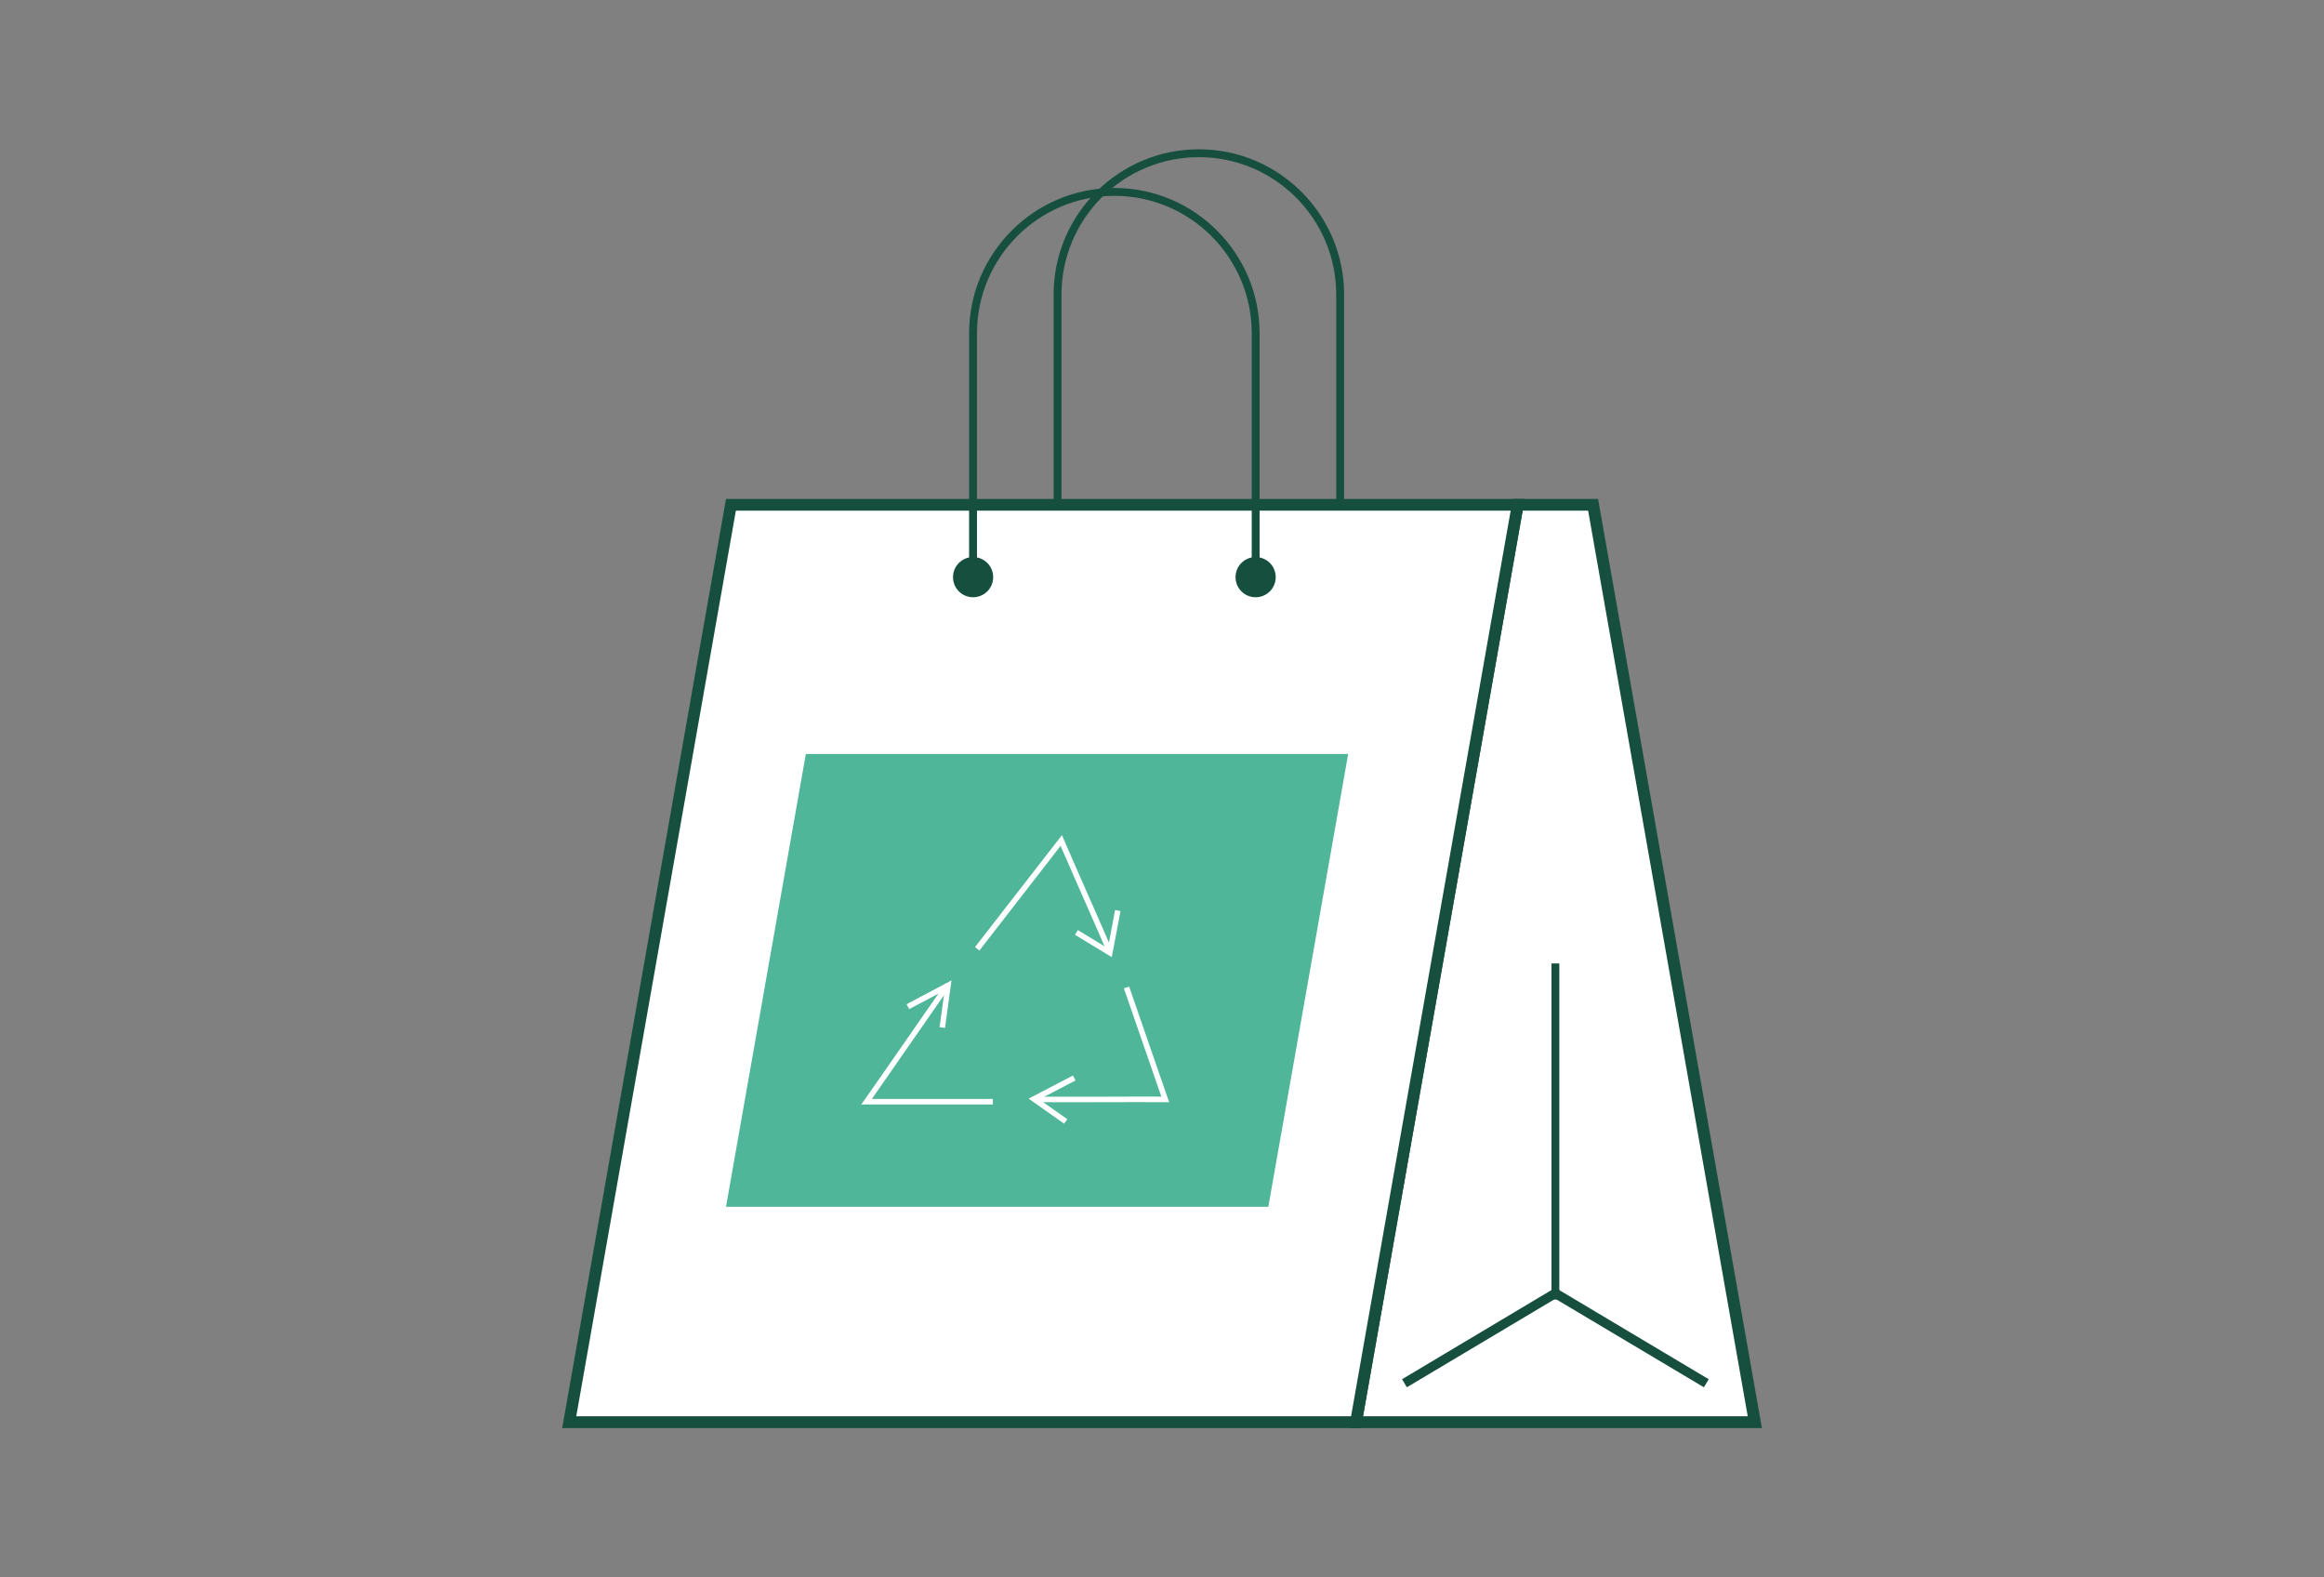
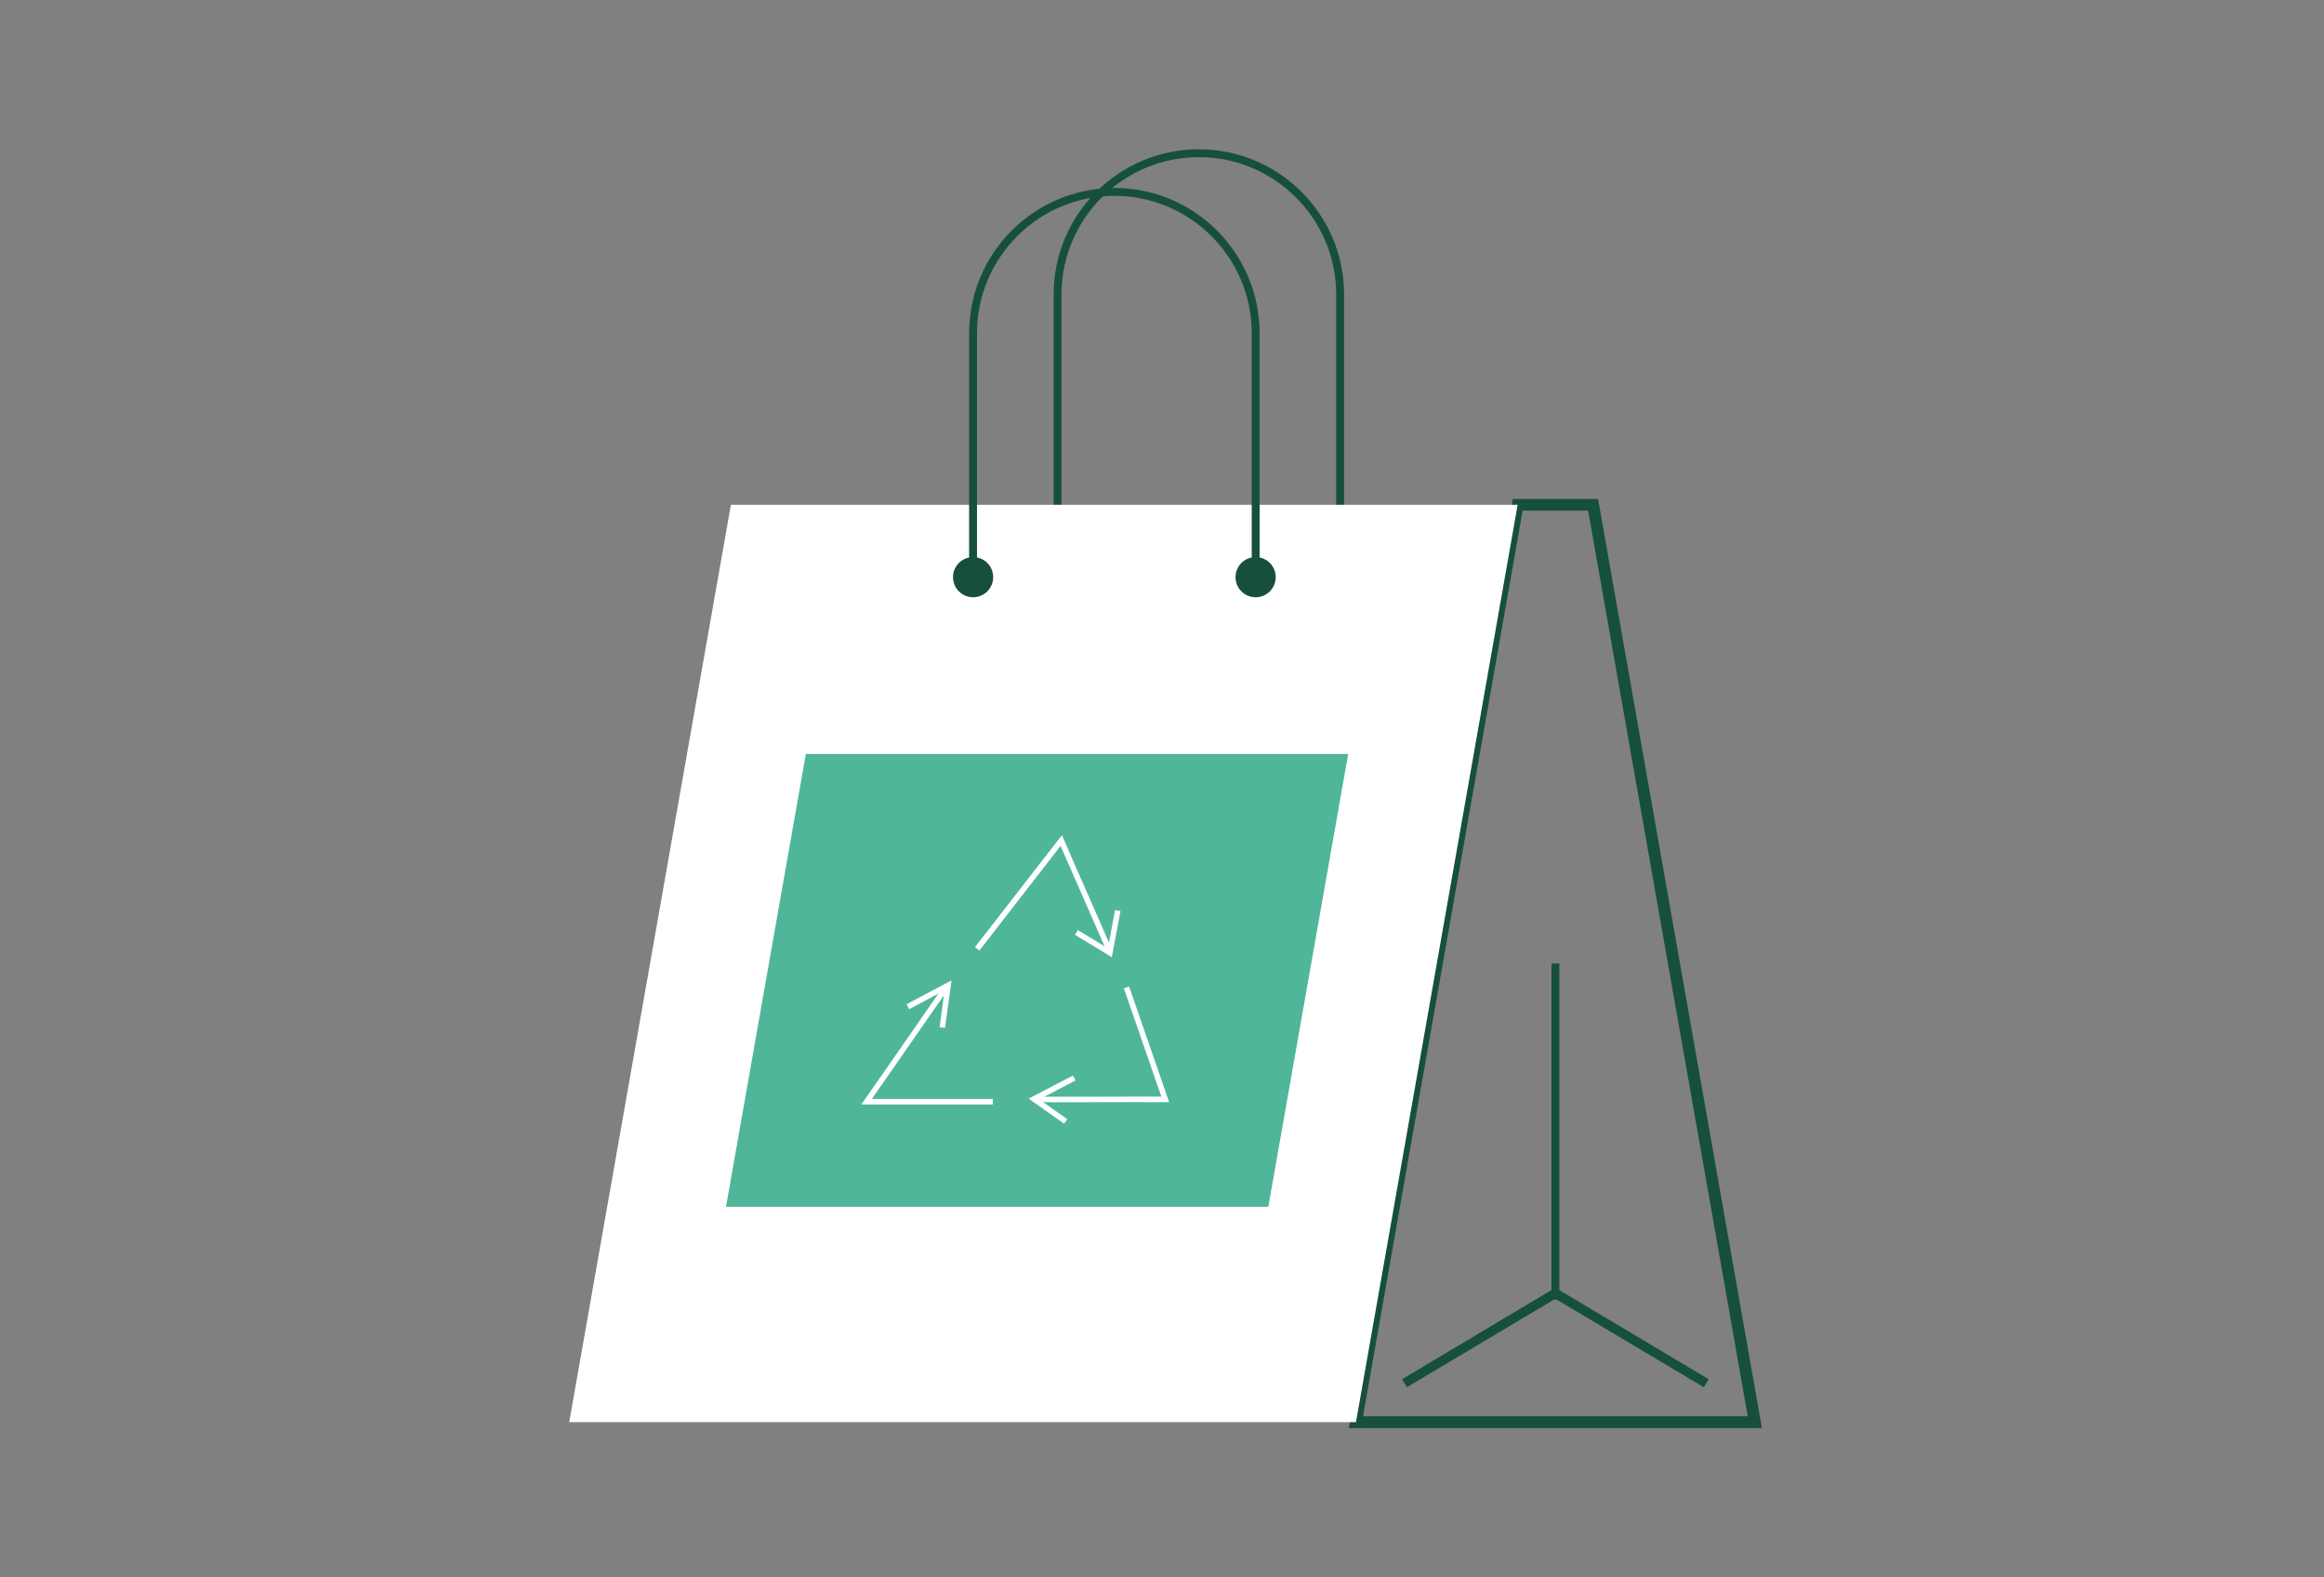
<svg xmlns="http://www.w3.org/2000/svg" id="_圖層_1" data-name="圖層 1" version="1.1" viewBox="0 0 280 190">
  <rect x="0" y="0" width="280" height="190" fill="#808080" stroke="none" />
  <defs>
    <style>
      .cls-1 {
        fill: #003c7e;
      }

      .cls-1, .cls-2, .cls-3, .cls-4, .cls-5, .cls-6, .cls-7, .cls-8, .cls-9, .cls-10, .cls-11, .cls-12, .cls-13, .cls-14, .cls-15, .cls-16, .cls-17, .cls-18, .cls-19, .cls-20, .cls-21, .cls-22, .cls-23, .cls-24, .cls-25, .cls-26, .cls-27, .cls-28, .cls-29, .cls-30, .cls-31, .cls-32, .cls-33, .cls-34, .cls-35, .cls-36, .cls-37, .cls-38, .cls-39, .cls-40, .cls-41 {
        stroke-width: 0px;
      }

      .cls-2 {
        fill: #4fb299;
      }

      .cls-3 {
        fill: #469fa0;
      }

      .cls-4 {
        fill: #4db09b;
      }

      .cls-5 {
        fill: #47a19f;
      }

      .cls-6 {
        fill: #3472ac;
      }

      .cls-7 {
        fill: #306aad;
      }

      .cls-8 {
        fill: #3573ab;
      }

      .cls-9 {
        fill: #459da1;
      }

      .cls-10 {
        fill: #4aa89d;
      }

      .cls-42 {
        clip-path: url(#clippath);
      }

      .cls-11 {
        fill: none;
      }

      .cls-12 {
        fill: #50b699;
      }

      .cls-13 {
        fill: #50b399;
      }

      .cls-14 {
        fill: #4baa9c;
      }

      .cls-15 {
        fill: #50b699;
      }

      .cls-16 {
        fill: #3470ab;
      }

      .cls-17 {
        fill: #47a39e;
      }

      .cls-18 {
        fill: #174f3e;
      }

      .cls-19 {
        fill: #326bad;
      }

      .cls-20 {
        fill: #306cad;
      }

      .cls-21 {
        fill: #4dae9b;
      }

      .cls-22 {
        fill: #469ea0;
      }

      .cls-23 {
        fill: #46a29f;
      }

      .cls-24 {
        fill: #326dab;
      }

      .cls-25 {
        fill: #4fb499;
      }

      .cls-26 {
        fill: #346eac;
      }

      .cls-27 {
        fill: #4db19a;
      }

      .cls-28 {
        fill: #4cab9c;
      }

      .cls-29 {
        fill: #4caf9a;
      }

      .cls-30 {
        fill: #4cac9b;
      }

      .cls-31 {
        fill: #346fac;
      }

      .cls-32 {
        fill: #51b598;
      }

      .cls-33 {
        fill: #48a59e;
      }

      .cls-34 {
        fill: #3371ab;
      }

      .cls-35 {
        fill: #fff;
      }

      .cls-36 {
        fill: #47a0a1;
      }

      .cls-37 {
        fill: #4ba99c;
      }

      .cls-38 {
        fill: #49a69e;
      }

      .cls-39 {
        fill: #49a69d;
      }

      .cls-40 {
        fill: #47a39f;
      }

      .cls-41 {
        fill: #4bad9b;
      }
    </style>
    <clipPath id="clippath">
      <rect class="cls-11" x="-1500" y="-1295.37" width="1920" height="720" />
    </clipPath>
  </defs>
  <g class="cls-42">
    <rect class="cls-1" x="-1925.01" y="-1130.12" width="2768.81" height="1985.55" transform="translate(-677.95 403.25) rotate(90)" />
    <g>
      <path class="cls-12" d="M-1028.87,1074.74c-130.61-129.56-202.94-302.22-203.68-486.19-.74-183.96,70.2-357.21,199.76-487.81C-903.23-29.87-730.57-102.21-546.6-102.95c183.97-.74,357.2,70.2,487.81,199.76,269.62,267.45,271.38,704.39,3.92,974.01-236.12,238.03-604.32,267.31-872.88,86.85-35.63-23.94-69.54-51.6-101.12-82.93ZM-546.56-93.13c-181.34.73-351.54,72.04-479.25,200.78-263.64,265.77-261.9,696.47,3.87,960.11,31.15,30.89,64.54,58.13,99.68,81.74,264.73,177.85,627.69,149.01,860.43-85.61,263.63-265.77,261.9-696.47-3.87-960.11-31.21-30.96-64.87-58.51-100.57-82.5-111.57-74.96-242.91-114.97-380.28-114.42Z" />
      <path class="cls-32" d="M-1028.69,1054.73c-265.18-267.47-263.32-700.82,4.16-966,129.57-128.46,301.41-198.77,483.86-197.99,182.45.78,353.67,72.56,482.14,202.15,265.18,267.47,263.32,700.82-4.16,966-234.76,232.75-597.24,259.78-861.72,82.09-36.86-24.76-71.84-53.53-104.28-86.25ZM-540.71-99.49c-179.84-.78-349.23,68.53-476.94,195.16-127.72,126.62-198.48,295.4-199.25,475.24-.77,179.84,68.53,349.23,195.16,476.94,126.62,127.72,295.4,198.48,475.24,199.26,179.84.77,349.22-68.53,476.94-195.16,127.72-126.62,198.48-295.4,199.25-475.25.77-179.84-68.53-349.22-195.16-476.94-32.03-32.31-66.76-60.97-103.69-85.78-109.03-73.26-237.21-112.89-371.56-113.47Z" />
      <path class="cls-25" d="M-1028.52,1034.73c-260.75-267.5-255.26-697.25,12.24-958,129.58-126.31,300.59-194.6,481.54-192.29,180.94,2.31,350.15,74.94,476.47,204.53,126.31,129.58,194.6,300.59,192.29,481.54-2.31,180.94-74.95,350.15-204.53,476.46-129.58,126.31-300.59,194.6-481.54,192.29-133.22-1.7-260.08-41.53-368.14-114.13-38.71-26.01-75.01-56.22-108.33-90.4ZM-534.86-105.85c-178.35-2.28-346.91,65.03-474.63,189.53-263.66,257.01-269.07,680.6-12.07,944.27,124.5,127.73,291.28,199.32,469.63,201.6,178.35,2.28,346.91-65.04,474.63-189.53,127.72-124.5,199.32-291.29,201.6-469.64,2.28-178.35-65.03-346.91-189.53-474.63C-98.07,62.06-133.84,32.29-172,6.65c-106.51-71.56-231.56-110.81-362.86-112.49Z" />
      <path class="cls-25" d="M-1028.34,1014.73c-124.16-129.59-190.43-299.78-186.59-479.21,3.84-179.43,77.32-346.63,206.92-470.8C-740.5-191.59-314.32-182.48-58.01,85.05c256.32,267.52,247.2,693.69-20.32,950-129.6,124.16-299.78,190.43-479.21,186.59-130.15-2.78-253.84-42.2-359.36-113.1-39.96-26.85-77.33-58.22-111.43-93.82ZM-1001.34,71.7c-127.73,122.38-200.15,287.17-203.94,464.02-3.79,176.85,61.53,344.59,183.91,472.32,122.38,127.72,287.17,200.15,464.02,203.94,176.85,3.79,344.59-61.53,472.32-183.91,127.73-122.38,200.15-287.17,203.94-464.02,3.78-176.85-61.53-344.59-183.91-472.32C-98.6,56.65-135.13,26.11-173.91.06c-252.65-169.75-598.83-147.37-827.43,71.64Z" />
      <path class="cls-13" d="M-1028.17,994.73c-122.01-129.6-186.26-298.96-180.89-476.89,5.37-177.92,79.7-343.11,209.3-465.12,129.6-122.02,298.96-186.26,476.89-180.9C-344.96-122.81-179.78-48.49-57.76,81.13c122.02,129.6,186.26,298.96,180.89,476.89-5.36,177.92-79.7,343.11-209.3,465.12-230.51,217.01-576.07,237.61-828.43,68.04-40.55-27.24-78.71-59.42-113.58-96.45ZM-523.16-118.57c-175.36-5.29-342.28,58.03-470.01,178.28-127.74,120.26-201,283.06-206.28,458.42-5.29,175.36,58.03,342.28,178.29,470.01,34.38,36.52,71.96,68.2,111.94,95.07,248.71,167.08,589.31,146.8,816.48-67.06C170.94,767.89,183.5,351.4-64.75,87.71-99.13,51.19-136.97,19.15-177.6-8.15c-101.5-68.19-220.34-106.64-345.57-110.42Z" />
      <path class="cls-2" d="M-1027.99,974.72c-119.87-129.61-182.09-298.15-175.19-474.56,6.89-176.41,82.07-339.58,211.68-459.44,129.61-119.87,298.15-182.09,474.56-175.19C-340.53-127.59-177.37-52.41-57.5,77.2,62.37,206.82,124.59,375.36,117.7,551.77c-6.89,176.41-82.07,339.58-211.69,459.45-129.61,119.87-298.15,182.09-474.56,175.19-124-4.84-241.44-43.42-341.91-110.92-42.47-28.54-81.92-62.25-117.54-100.76ZM-517.32-124.93c-173.86-6.79-339.96,54.53-467.7,172.66h0c-127.74,118.14-201.83,278.94-208.62,452.8-6.79,173.86,54.53,339.96,172.66,467.7,118.13,127.75,278.94,201.83,452.8,208.63,173.86,6.79,339.96-54.53,467.7-172.66,127.74-118.14,201.83-278.95,208.63-452.81,6.79-173.86-54.53-339.96-172.66-467.7C-99.62,45.73-138.48,12.52-180.34-15.61c-99.01-66.52-214.78-104.55-336.97-109.32Z" />
      <path class="cls-27" d="M-1027.82,954.72c-117.72-129.62-177.92-297.33-169.49-472.23,8.42-174.9,84.44-336.05,214.07-453.77C-715.66-214.3-300.25-194.3-57.24,73.29,60.48,202.91,120.67,370.62,112.25,545.52c-8.42,174.9-84.44,336.06-214.07,453.77-227.54,206.64-561.95,223.12-806.37,58.89-43.02-28.9-83.27-63.42-119.63-103.46ZM-976.86,35.74c-127.75,116.01-202.67,274.83-210.97,447.2-8.3,172.36,51.03,337.64,167.04,465.39,35.86,39.48,75.49,73.47,117.9,101.96,240.88,161.81,570.46,145.6,794.69-58.04,127.74-116.01,202.67-274.83,210.96-447.2,8.3-172.36-51.03-337.64-167.04-465.39C-100.13,40.19-139.76,6.2-182.17-22.29c-240.87-161.83-570.46-145.6-794.69,58.04Z" />
      <path class="cls-4" d="M-1027.64,934.71c-238.58-267.61-214.96-679.43,52.65-918,129.64-115.57,296.52-173.74,469.91-163.8C-331.69-137.14-172.55-60.27-56.98,69.37,58.59,199,116.76,365.89,106.81,539.27c-9.94,173.39-86.81,332.52-216.45,448.09-129.64,115.57-296.52,173.74-469.91,163.8-117.85-6.76-229.11-44.44-324.59-108.58-44.99-30.23-86.49-66.34-123.51-107.87ZM-505.62-137.66c-170.87-9.8-335.33,47.53-463.08,161.42-263.72,235.11-287,640.94-51.89,904.67,113.9,127.76,270.72,203.51,441.59,213.31,170.87,9.8,335.33-47.53,463.08-161.42,127.75-113.89,203.51-270.72,213.31-441.59,9.8-170.87-47.52-335.33-161.42-463.08C-100.52,34.72-141.4-.86-185.75-30.65c-94.08-63.21-203.74-100.35-319.87-107.01Z" />
      <path class="cls-29" d="M-1027.47,914.7c-113.42-129.65-169.57-295.7-158.1-467.58,11.47-171.88,89.19-329,218.84-442.42C-699.09-229.44-290.87-202.19-56.72,65.45,56.7,195.09,112.84,361.15,101.37,533.03c-11.47,171.88-89.19,329-218.84,442.42-129.65,113.42-295.71,169.57-467.58,158.1-114.79-7.66-222.97-44.86-315.98-107.35-46.26-31.08-88.77-68.43-126.44-111.49ZM-960.54,11.77c-127.76,111.77-204.35,266.61-215.65,435.98-11.31,169.38,44.02,333.01,155.79,460.78,111.77,127.75,266.6,204.34,435.98,215.65,169.38,11.3,333.01-44.02,460.77-155.8C4.11,856.61,80.7,701.78,92,532.4,103.31,363.03,47.98,199.39-63.79,71.63-101.01,29.08-142.68-7.28-187.53-37.41-420.68-194.06-739.35-181.74-960.54,11.77Z" />
      <path class="cls-29" d="M-1027.29,894.7c-229.71-267.66-198.83-672.29,68.83-902C-690.81-237-286.17-206.11-56.47,61.53c229.71,267.66,198.83,672.29-68.83,902-222.9,191.29-540.77,201.87-773.52,45.49-46.74-31.4-90.06-69.56-128.48-114.32ZM-952.39-.21c-263.75,226.35-294.17,625.08-67.82,888.83,226.37,263.73,625.08,294.18,888.83,67.82C132.37,730.09,162.8,331.36-63.55,67.61-101.42,23.48-144.08-14.08-190.16-45.04-419.5-199.12-732.76-188.7-952.39-.21Z" />
      <path class="cls-21" d="M-1027.12,874.69c-109.13-129.67-161.22-294.07-146.7-462.93,14.53-168.85,93.94-321.94,223.61-431.07C-682.52-244.57-281.46-210.06-56.21,57.61c225.27,267.68,190.77,668.72-76.91,893.99-129.67,109.13-294.07,161.23-462.93,146.7-108.66-9.35-210.77-45.55-298.86-104.74-48.8-32.79-93.31-72.64-132.21-118.87ZM-944.23-12.2c-127.77,107.53-206.02,258.38-220.34,424.76-14.31,166.38,37.02,328.38,144.55,456.15,107.53,127.77,258.38,206.02,424.76,220.34,166.38,14.31,328.38-37.02,456.15-144.55C124.66,722.53,158.66,327.35-63.31,63.59-101.79,17.87-145.46-20.94-192.76-52.72-418.32-204.27-726.19-195.7-944.23-12.2Z" />
      <path class="cls-41" d="M-1026.95,854.69c-220.83-267.7-182.7-665.16,85-885.99C-674.25-252.14-276.8-214-55.95,53.69c220.83,267.7,182.71,665.16-85,885.99-219.66,181.21-526.64,188.06-751.78,36.8-49.23-33.08-94.59-73.76-134.22-121.8ZM-936.07-24.19c-263.77,217.6-301.35,609.22-83.75,873,105.4,127.78,254.27,206.86,419.15,222.68,164.89,15.82,326.07-33.52,453.85-138.93C116.95,714.96,154.52,323.34-63.08,59.56-102.13,12.21-146.79-27.84-195.32-60.44c-221.82-149.03-524.32-142.28-740.75,36.26Z" />
      <path class="cls-30" d="M-1026.77,834.68c-104.83-129.69-152.88-292.44-135.3-458.27,17.58-165.83,98.69-314.89,228.38-419.71,129.69-104.83,292.44-152.88,458.27-135.3C-309.59-161.02-160.53-79.92-55.7,49.77,49.13,179.46,97.18,342.22,79.6,508.05c-17.58,165.83-98.69,314.89-228.38,419.71-218,176.21-519.59,181.26-740.95,32.53-50.49-33.92-96.84-75.88-137.04-125.6ZM-476.38-169.48c-163.39-17.32-323.75,30.02-451.54,133.31-127.78,103.29-207.7,250.16-225.02,413.55-17.32,163.39,30.02,323.75,133.31,451.53,213.21,263.8,601.29,304.93,865.08,91.72,127.79-103.29,207.7-250.15,225.02-413.55C87.8,343.68,40.45,183.33-62.83,55.54-102.26,6.76-148.02-35.02-198.64-69.03c-81.99-55.09-176.72-89.73-277.74-100.45Z" />
      <path class="cls-28" d="M-1026.59,814.67c-211.96-267.75-166.58-658.02,101.17-869.98h0c129.7-102.68,291.63-148.7,455.94-129.6C-305.16-165.8-158.12-83.84-55.44,45.86c211.96,267.75,166.58,658.02-101.17,869.98-216.3,171.24-512.54,174.54-730.16,28.31-51.76-34.78-99.09-78.03-139.82-129.47ZM-470.53-175.85c-161.9-18.83-321.44,26.52-449.23,127.69-263.8,208.84-308.52,593.37-99.68,857.17,40.14,50.7,86.75,93.3,137.76,127.57,214.41,144.04,506.31,140.81,719.41-27.89C101.53,699.85,146.25,315.32-62.59,51.52-102.51,1.09-149.22-41.99-201.11-76.86c-79.61-53.49-171.41-87.59-269.42-98.99Z" />
-       <path class="cls-28" d="M-1026.41,794.66c-100.53-129.71-144.53-290.81-123.9-453.61,20.64-162.81,103.43-307.83,233.15-408.36,129.71-100.53,290.81-144.53,453.61-123.89C-300.74-170.57-155.72-87.76-55.19,41.94c207.53,267.77,158.52,654.45-109.25,861.98-129.71,100.53-290.81,144.53-453.61,123.89-96.45-12.22-186.64-46.25-265.05-98.94-53.95-36.25-102.33-81.34-143.31-134.21ZM-464.69-182.21c-160.4-20.33-319.12,23.02-446.92,122.07-127.8,99.05-209.38,241.93-229.71,402.33-20.33,160.4,23.02,319.12,122.07,446.92,99.03,127.8,241.93,209.38,402.33,229.71,160.41,20.33,319.12-23.02,446.92-122.07C93.82,692.28,142.11,311.31-62.35,47.49-102.73-4.6-150.38-49.01-203.54-84.73c-77.25-51.9-166.13-85.44-261.14-97.48Z" />
      <path class="cls-14" d="M-1026.24,774.66c-203.09-267.79-150.45-650.88,117.34-853.97,129.72-98.38,289.99-140.36,451.29-118.19C-296.32-175.34-153.32-91.7-54.93,38.02,43.45,167.75,85.42,328.02,63.26,489.31c-22.16,161.29-105.81,304.3-235.53,402.68-212.82,161.4-498.44,161.29-708.69,20.03-54.3-36.48-103.59-82.4-145.28-137.37ZM-458.84-188.58c-158.91-21.83-316.81,19.52-444.61,116.45-263.83,200.09-315.69,577.51-115.61,841.34,41.08,54.17,89.62,99.39,143.13,135.34,207.13,139.15,488.55,139.27,698.21-19.74,127.8-96.92,210.22-237.82,232.05-396.73C76.17,329.17,34.82,171.27-62.11,43.47-102.91-10.33-151.49-56.07-205.94-92.66c-74.89-50.32-160.89-83.28-252.9-95.92Z" />
      <path class="cls-37" d="M-1026.06,754.65c-96.23-129.73-136.18-289.17-112.49-448.95,23.69-159.78,108.18-300.77,237.92-397.01C-632.82-289.97-253.32-233.7-54.67,34.11c198.65,267.81,142.39,647.31-125.42,845.96-211.04,156.55-491.39,154.8-698.01,15.98-55.58-37.34-105.85-84.64-147.96-141.41ZM-895.3-84.12c-263.84,195.71-319.28,569.59-123.57,833.43,195.7,263.85,569.58,319.28,833.43,123.57C78.41,677.17,133.84,303.29-61.87,39.44-103.37-16.5-152.87-63.07-207.64-99.86c-203.54-136.75-479.77-138.47-687.67,15.74Z" />
      <path class="cls-10" d="M-1025.89,734.64c-194.21-267.84-134.32-643.74,133.51-837.95h0C-624.54-297.53-248.64-237.65-54.42,30.19,39.66,159.94,77.59,318.55,52.37,476.82c-25.22,158.27-110.56,297.25-240.3,391.32-209.23,151.72-484.36,148.4-687.36,11.99-56.86-38.21-108.1-86.89-150.6-145.5ZM-887.15-96.11h0c-263.86,191.33-322.86,561.66-131.53,825.52,191.35,263.86,561.67,322.86,825.52,131.53,127.82-92.68,211.89-229.6,236.74-385.52C68.42,319.5,31.06,163.24-61.63,35.42c-41.88-57.75-92.33-105.69-148.36-143.33-199.98-134.36-471.05-137.65-677.16,11.81Z" />
-       <path class="cls-10" d="M-1025.71,714.63c-91.93-129.75-127.83-287.54-101.09-444.3,26.74-156.75,112.93-293.71,242.69-385.64h0c129.75-91.93,287.54-127.83,444.3-101.09C-283.06-189.66-146.1-103.47-54.17,26.28,37.76,156.03,73.67,313.82,46.92,470.58c-26.74,156.76-112.93,293.71-242.69,385.65-207.36,146.92-477.33,142.03-676.74,8.05-58.17-39.08-110.34-89.16-153.2-149.65ZM-441.3-207.68c-154.42-26.35-309.87,9.02-437.69,99.59h0c-127.82,90.56-212.73,225.49-239.08,379.91-26.35,154.43,9.02,309.87,99.59,437.7,42.23,59.61,93.6,108.91,150.92,147.42,196.44,131.96,462.42,136.8,666.68-7.93C-73.05,758.44,11.85,623.51,38.2,469.09,64.55,314.66,29.18,159.22-61.39,31.39c-41.85-59.07-93.16-108.96-151.5-148.16-67.91-45.63-145.35-76.75-228.41-90.92Z" />
+       <path class="cls-10" d="M-1025.71,714.63c-91.93-129.75-127.83-287.54-101.09-444.3,26.74-156.75,112.93-293.71,242.69-385.64h0c129.75-91.93,287.54-127.83,444.3-101.09C-283.06-189.66-146.1-103.47-54.17,26.28,37.76,156.03,73.67,313.82,46.92,470.58c-26.74,156.76-112.93,293.71-242.69,385.65-207.36,146.92-477.33,142.03-676.74,8.05-58.17-39.08-110.34-89.16-153.2-149.65ZM-441.3-207.68h0c-127.82,90.56-212.73,225.49-239.08,379.91-26.35,154.43,9.02,309.87,99.59,437.7,42.23,59.61,93.6,108.91,150.92,147.42,196.44,131.96,462.42,136.8,666.68-7.93C-73.05,758.44,11.85,623.51,38.2,469.09,64.55,314.66,29.18,159.22-61.39,31.39c-41.85-59.07-93.16-108.96-151.5-148.16-67.91-45.63-145.35-76.75-228.41-90.92Z" />
      <path class="cls-39" d="M-1025.53,694.62c-89.78-129.76-123.66-286.72-95.39-441.97,28.27-155.25,115.31-290.19,245.07-379.97h0c129.76-89.77,286.73-123.66,441.97-95.39C-278.63-194.44-143.69-107.4-53.91,22.36c185.34,267.88,118.19,636.6-149.68,821.94-205.49,142.17-470.3,135.78-666.17,4.17-59.47-39.96-112.6-91.47-155.76-153.86ZM-435.45-214.05c-152.93-27.85-307.55,5.52-435.39,93.97-127.83,88.45-213.57,221.38-241.42,374.31-27.85,152.93,5.52,307.55,93.97,435.38,42.53,61.48,94.84,112.2,153.44,151.57,192.95,129.61,453.84,135.93,656.25-4.12C55.29,654.48,121.44,291.25-61.14,27.37c-42.12-60.88-94.32-112.2-153.98-152.28-65.61-44.08-140.24-74.55-220.33-89.14Z" />
      <path class="cls-39" d="M-1025.35,674.61c-87.63-129.78-119.49-285.91-89.69-439.64,29.8-153.73,117.68-286.65,247.46-374.29C-599.69-320.22-234.56-249.44-53.66,18.45,127.24,286.35,56.47,651.47-211.43,832.37c-203.57,137.47-463.27,129.62-655.63.36-60.78-40.84-114.85-93.81-158.29-158.13ZM-862.69-132.08c-127.84,86.33-214.41,217.27-243.77,368.71-29.35,151.44,2.02,305.24,88.35,433.08,42.8,63.39,96.03,115.54,155.93,155.78,189.49,127.29,445.34,135.05,645.86-.36C47.58,646.93,117.3,287.25-60.9,23.34c-42.8-63.38-96.04-115.54-155.93-155.78-189.48-127.31-445.34-135.05-645.86.36Z" />
      <path class="cls-38" d="M-1025.17,654.6c-85.48-129.78-115.31-285.09-83.98-437.3,31.33-152.22,120.05-283.13,249.84-368.61h0c129.78-85.47,285.1-115.31,437.3-83.98C-269.8-203.97-138.89-115.25-53.41,14.54,32.08,144.32,61.9,299.63,30.58,451.84-.75,604.06-89.47,734.96-219.26,820.45c-129.78,85.49-285.09,115.31-437.3,83.98-75.33-15.5-145.43-45.05-207.39-86.69-63.25-42.5-118.03-97.59-161.21-163.15ZM-423.76-226.79c-149.94-30.86-302.93-1.48-430.78,82.73-127.84,84.21-215.25,213.16-246.11,363.1-30.86,149.95-1.48,302.93,82.73,430.78,84.21,127.84,213.16,215.25,363.1,246.1,149.94,30.86,302.93,1.48,430.78-82.73C-96.19,728.99-8.79,600.04,22.07,450.09c30.86-149.95,1.48-302.93-82.73-430.78-42.54-64.58-96.49-118.84-158.81-160.71-61.04-41.01-130.1-70.13-204.3-85.4Z" />
      <path class="cls-33" d="M-1024.99,634.58c-83.33-129.8-111.13-284.27-78.28-434.97,32.85-150.7,122.43-279.59,252.22-362.92,129.79-83.33,284.27-111.13,434.97-78.28C-265.38-208.75-136.49-119.17-53.15,10.62,118.87,278.56,40.85,636.5-227.09,808.52c-129.79,83.33-284.27,111.13-434.98,78.28-72.34-15.77-139.65-44.61-199.32-84.7-64.62-43.42-120.28-100.04-163.61-167.53ZM-846.39-156.05c-127.85,82.09-216.09,209.05-248.45,357.5-32.36,148.45-4.98,300.61,77.11,428.47,82.08,127.86,209.04,216.09,357.5,248.45,148.45,32.36,300.62,4.98,428.47-77.11C32.17,631.81,109.04,279.22-60.42,15.29c-43.2-67.29-98.28-122.39-160.78-164.38-182.66-122.72-428.55-133.21-625.19-6.96Z" />
      <path class="cls-17" d="M-1024.81,614.57c-167.59-267.96-85.93-622.3,182.03-789.89C-574.83-342.9-220.48-261.25-52.9,6.71,114.69,274.67,33.03,629.01-234.93,796.6c-129.8,81.18-283.45,106.96-432.64,72.58-69.38-15.99-133.92-44.09-191.29-82.64-66.01-44.35-122.52-102.52-165.95-171.97ZM-838.24-168.04C-1102.18-2.96-1182.62,346.08-1017.54,610.02c165.09,263.95,514.12,344.39,778.06,179.3C24.47,624.25,104.91,275.21-60.17,11.26c-43.34-69.29-99.33-125.91-163.14-168.79-179.29-120.46-420.26-132.26-614.92-10.52Z" />
      <path class="cls-40" d="M-1024.63,594.56c-79.03-129.81-102.78-282.63-66.87-430.31,35.91-147.68,127.18-272.53,256.99-351.56C-566.55-350.46-215.8-265.19-52.65,2.8,26.39,132.61,50.14,285.43,14.23,433.11c-35.91,147.68-127.17,272.53-256.99,351.56-129.81,79.03-282.63,102.78-430.31,66.87-66.42-16.15-128.21-43.49-183.3-80.51-67.4-45.29-124.77-105.05-168.26-176.48ZM-406.22-245.91c-145.46-35.37-295.99-11.98-423.87,65.87-127.87,77.85-217.76,200.83-253.13,346.29-35.37,145.47-11.98,295.99,65.87,423.86,77.85,127.86,200.83,217.76,346.29,253.14,145.46,35.37,295.99,11.98,423.87-65.87C-119.33,699.54-29.43,576.56,5.94,431.1,41.31,285.63,17.92,135.1-59.93,7.23c-42.84-70.36-99.34-129.22-165.73-173.83-54.26-36.46-115.14-63.4-180.56-79.3Z" />
      <path class="cls-40" d="M-1024.45,574.54c-158.71-267.99-69.8-615.15,198.2-773.86C-558.26-358.02-211.1-269.11-52.39-1.11,106.31,266.88,17.4,614.04-250.59,772.74c-193.51,114.6-428.25,100.1-603.56-17.68-67.49-45.34-126.19-106.03-170.3-180.52ZM-821.94-192.02c-127.88,75.73-218.61,196.72-255.48,340.7-36.87,143.97-15.47,293.68,60.26,421.56,156.33,263.97,498.27,351.55,762.25,195.23C9.07,609.13,96.65,267.18-59.68,3.2c-43.46-73.39-101.26-133.13-167.75-177.81-172.67-116.01-403.92-130.29-594.51-17.42Z" />
-       <path class="cls-23" d="M-1024.27,554.53c-154.27-268.01-61.73-611.57,206.29-765.84C-549.97-365.58-206.42-273.05-52.14-5.02,102.13,262.99,9.59,606.55-258.43,760.82c-129.83,74.73-281,94.43-425.64,55.47-60.55-16.31-116.9-42.07-167.47-76.04-70.24-47.19-129.28-110.22-172.73-185.71ZM-813.79-204.02c-263.99,151.96-355.14,490.35-203.19,754.35,73.61,127.88,192.61,219.45,335.09,257.82,142.48,38.38,291.37,18.98,419.26-54.63C1.37,601.57,92.52,263.17-59.44-.83c-43.45-75.49-102.14-136.84-169.99-182.42-169.41-113.82-395.86-129.27-584.36-20.77Z" />
      <path class="cls-5" d="M-1024.09,534.52c-149.83-268.03-53.66-607.99,214.37-757.83h0C-541.68-373.14-201.72-276.98-51.89-8.93,20.69,120.91,38.36,271.24-2.13,414.38c-40.49,143.13-134.29,261.93-264.14,334.51-189.23,105.78-414.3,88.95-583.02-24.4-70.26-47.21-130.75-111.16-174.81-189.97ZM-805.64-216.01c-264.01,147.58-358.74,482.44-211.15,746.45,147.58,264.01,482.43,358.73,746.44,211.16C-142.45,670.1-50.06,553.09-10.18,412.1,29.71,271.12,12.3,123.04-59.19-4.85c-43.4-77.64-102.96-140.61-172.18-187.11-166.17-111.64-387.89-128.22-574.27-24.04Z" />
      <path class="cls-36" d="M-1023.91,514.5c-145.39-268.05-45.6-604.41,222.46-749.81C-533.4-380.69-197.04-280.91-51.64-12.84,93.75,255.21-6.04,591.57-274.1,736.96c-187.05,101.45-407.34,83.53-572.82-27.65-71.66-48.15-133.06-113.81-176.99-194.81ZM-797.49-228c-127.9,69.37-221.13,184.4-262.51,323.89-41.39,139.49-25.97,286.75,43.4,414.65,143.19,264.02,474.51,362.33,738.54,219.12C-14.03,586.45,84.26,255.14-58.95-8.88c-43.28-79.8-103.73-144.45-174.33-191.88-162.98-109.5-379.99-127.16-564.22-27.24Z" />
      <path class="cls-3" d="M-1023.73,494.49c-68.28-129.86-81.9-278.54-38.36-418.64,43.54-140.11,139.04-254.87,268.9-323.15C-525.11-388.25-192.34-284.83-51.39-16.76,89.56,251.32-13.87,584.08-281.94,725.03c-184.84,97.19-400.39,78.21-562.66-30.82-73.07-49.1-135.36-116.49-179.13-199.72ZM-789.34-239.99c-127.91,67.25-221.97,180.29-264.86,318.29-42.89,138-29.47,284.44,37.78,412.35,138.83,264.03,466.6,365.91,730.64,227.08C-21.73,578.89,80.13,251.13-58.7-12.91c-43.11-82-104.45-148.36-176.43-196.72-159.82-107.38-372.16-126.08-554.21-30.36Z" />
      <path class="cls-22" d="M-1023.54,474.47c-66.13-129.87-77.72-277.72-32.65-416.3,45.07-138.59,141.42-251.34,271.29-317.46C-516.82-395.81-187.65-288.76-51.14-20.66,14.98,109.2,26.58,257.05-18.49,395.64c-45.07,138.59-141.41,251.33-271.28,317.46-129.87,66.13-277.72,77.73-416.31,32.66-48.99-15.93-94.73-38.26-136.34-66.22-76.11-51.14-138.37-121.1-181.12-205.07ZM-371.14-284.15c-136.51-44.39-282.13-32.97-410.05,32.16-127.92,65.13-222.81,176.18-267.2,312.69-44.4,136.51-32.97,282.13,32.16,410.05,65.14,127.92,176.19,222.82,312.69,267.21,136.51,44.39,282.13,32.97,410.05-32.16,127.92-65.14,222.81-176.19,267.21-312.69C18.11,256.6,6.68,110.97-58.45-16.94c-42.12-82.71-103.42-151.61-178.4-201.98-40.98-27.53-86.05-49.53-134.29-65.22Z" />
      <path class="cls-22" d="M-1023.36,454.46c-63.98-129.87-73.55-276.9-26.95-413.97,46.6-137.08,143.79-247.8,273.67-311.78C-508.54-403.36-182.96-292.68-50.9-24.58,81.17,243.53-29.5,569.1-297.61,701.17c-180.3,88.81-386.54,67.87-542.5-36.92-75.96-51.03-140-121.99-183.25-209.8ZM-773.04-263.98c-127.93,63.02-223.65,172.08-269.55,307.1-45.9,135.02-36.47,279.83,26.55,407.75,130.09,264.08,450.76,373.09,714.85,243C-37.13,563.78,71.88,243.1-58.2-20.98c-42.61-86.51-105.68-156.37-180.5-206.64-153.6-103.2-356.77-123.83-534.34-36.36Z" />
      <path class="cls-9" d="M-1023.17,434.44c-61.82-129.89-69.37-276.07-21.25-411.63,48.13-135.56,146.16-244.27,276.05-306.09,129.89-61.83,276.07-69.37,411.64-21.25C-221.18-256.41-112.48-158.37-50.65-28.48c127.63,268.13,13.33,590.1-254.8,717.73-129.88,61.82-276.07,69.37-411.63,21.24-43.31-15.38-83.88-35.85-121.06-60.83-79.18-53.2-142.96-126.84-185.03-215.22ZM-359.45-296.9c-133.52-47.4-277.52-39.97-405.45,20.93h0c-127.93,60.9-224.5,167.97-271.9,301.49-47.4,133.52-39.97,277.52,20.93,405.45,60.9,127.93,167.97,224.5,301.49,271.9,133.52,47.41,277.52,39.97,405.45-20.93C-44.83,556.23,67.76,239.09-57.96-25.01c-41.44-87.06-104.25-159.58-182.25-211.98-36.61-24.6-76.59-44.77-119.24-59.91Z" />
      <path class="cls-8" d="M-1012.85-242.25c-53.62-130.25-53.31-273.57.88-403.59,54.18-130.01,155.75-231.14,285.99-284.76,130.25-53.62,273.58-53.31,403.59.88C-54.01-817.87,73.34-508.53-38.51-240.14-150.36,28.25-459.7,155.6-728.09,43.75c-32.67-13.61-63.49-30.21-92.22-49.51-85.59-57.51-152.39-138.97-192.54-236.48ZM-324.38-924.95c-128.74-53.65-270.66-53.96-399.63-.87-128.97,53.09-229.54,153.23-283.2,281.97-53.65,128.74-53.96,270.66-.86,399.63C-954.98-115.25-854.86-14.68-726.1,38.98-460.35,149.73-154.03,23.63-43.28-242.13c97.3-233.48,11.81-498.23-190.6-634.21-27.98-18.8-58.23-35.15-90.51-48.61Z" />
      <path class="cls-6" d="M-1018.3-259.88c-52.1-131.76-49.78-275.92,6.55-405.93,56.32-130.01,159.9-230.3,291.66-282.41,131.76-52.11,275.92-49.78,405.93,6.54,130,56.32,230.3,159.9,282.41,291.66,52.1,131.76,49.78,275.92-6.54,405.93C-94.62-114.08-198.2-13.78-329.96,38.32c-131.76,52.1-275.92,49.78-405.93-6.54-30.36-13.15-59.08-28.87-85.97-46.93-88.24-59.29-156.51-143.74-196.44-244.73ZM-316.2-936.98c-128.76-55.78-271.53-58.08-402.01-6.48-130.49,51.6-233.07,150.93-288.85,279.69-55.78,128.75-58.08,271.53-6.48,402.01,51.6,130.49,150.93,233.06,279.69,288.85,128.76,55.78,271.53,58.08,402.02,6.48C-201.35-18.04-98.77-117.36-42.99-246.12c55.78-128.76,58.08-271.53,6.48-402.02-39.55-100.02-107.15-183.64-194.55-242.36-26.62-17.88-55.08-33.46-85.14-46.48Z" />
      <path class="cls-34" d="M-1011.53-685.79c120.69-268.38,437.22-388.53,705.6-267.84,129.99,58.47,229.47,164.06,280.06,297.33,50.59,133.27,46.25,278.26-12.21,408.27C-96.55-118.03-202.14-18.57-335.41,32.02c-133.27,50.59-278.26,46.25-408.27-12.21-27.99-12.59-54.34-27.29-79.01-43.86-211.8-142.3-296.94-421.35-188.84-661.74ZM-308.01-949.02c-265.83-119.54-579.36-.53-698.91,265.31-119.54,265.84-.52,579.37,265.31,698.9,128.78,57.91,272.39,62.21,404.4,12.1C-205.2-22.82-100.61-121.34-42.71-250.11c107.08-238.12,22.76-514.5-187.05-655.46-24.42-16.4-50.54-30.98-78.26-43.44Z" />
      <path class="cls-16" d="M-1011.31-705.76c125.11-268.37,445.23-384.93,713.6-259.83C-29.38-840.47,87.23-520.36-37.88-251.99-162.98,16.39-483.11,132.95-751.48,7.84c-25.72-11.99-50.03-25.76-72.88-41.11-215.61-144.86-300.06-429.83-186.94-672.49ZM-299.82-961.05c-265.87-123.94-583.01-8.46-706.95,257.4-123.94,265.87-8.47,583,257.41,706.95C-483.49,127.24-166.36,11.77-42.42-254.1c112.07-240.41,28.41-522.7-185.2-666.22-22.62-15.2-46.74-28.86-72.21-40.73Z" />
      <path class="cls-31" d="M-1011.09-725.74c62.74-130,172.36-227.79,308.65-275.35,136.29-47.56,282.95-39.2,412.95,23.55,130,62.74,227.79,172.36,275.36,308.65,47.56,136.29,39.2,282.95-23.55,412.96C-100.41-125.93-210.03-28.14-346.32,19.42c-136.29,47.56-282.95,39.2-412.96-23.55-23.49-11.33-45.76-24.14-66.81-38.29-219.46-147.45-303.18-438.44-185-683.32ZM-291.63-973.08c-128.81-62.17-274.12-70.45-409.17-23.33-135.04,47.13-243.66,144.02-305.82,272.83-128.34,265.91-16.44,586.64,249.5,714.99,128.81,62.17,274.13,70.45,409.17,23.33C-212.91-32.38-104.3-129.28-42.13-258.09c62.17-128.81,70.45-274.13,23.33-409.17-38.57-110.54-110.49-203.36-205.96-267.51-21.17-14.22-43.5-27.03-66.87-38.32Z" />
      <path class="cls-31" d="M-1010.86-745.71c64.88-130,176.51-226.96,314.31-273.01,137.81-46.05,285.29-35.67,415.3,29.21C-12.91-855.56,96.48-528.26-37.46-259.89-102.35-129.89-213.97-32.93-351.77,13.11c-137.81,46.05-285.29,35.67-415.3-29.21-21.28-10.62-41.55-22.45-60.79-35.38-223.39-150.09-306.33-447.15-183.01-694.23ZM-283.44-985.12c-128.83-64.3-274.99-74.58-411.56-28.95-136.56,45.63-247.18,141.71-311.48,270.55-122.22,244.88-40.05,539.25,181.36,687.98,19.05,12.8,39.17,24.54,60.24,35.06C-498.93,112.25-174.58,3.87-41.84-262.08,80.37-506.96-1.81-801.31-223.2-950.06c-19.05-12.8-39.17-24.54-60.24-35.06Z" />
      <path class="cls-26" d="M-1045.52-348.04c-44.53-139.32-32.15-287.64,34.88-417.64,67.02-130,180.66-226.12,319.97-270.66,139.32-44.53,287.64-32.15,417.64,34.88C-4.67-863.11,101.11-532.21-37.25-263.84-175.6,4.52-506.5,110.29-774.86-28.07c-19.23-9.91-37.71-20.84-55.39-32.73-101.91-68.47-177.31-168.53-215.26-287.25ZM-275.25-997.15c-128.85-66.43-275.86-78.71-413.94-34.57-138.08,44.14-250.71,139.41-317.14,268.26-66.43,128.85-78.71,275.86-34.57,413.94,44.14,138.09,139.39,250.72,268.26,317.14C-506.65,104.76-178.69-.07-41.56-266.06,85.82-513.13,4.45-813.64-220.92-965.06c-17.27-11.6-35.39-22.33-54.33-32.09Z" />
      <path class="cls-24" d="M-1010.42-785.65c142.77-268.36,477.26-370.54,745.61-227.77C3.51-870.64,105.73-536.16-37.04-267.8-106.2-137.8-221.85-42.51-362.67.5c-140.83,43.02-289.98,28.62-419.98-40.54-16.97-9.03-33.26-18.81-48.88-29.31-231.41-155.48-312.63-464.91-178.89-716.3ZM-267.05-1009.18c-266.03-141.53-597.61-40.24-739.14,225.79-141.53,266.03-40.24,597.6,225.79,739.13C-651.53,24.3-503.68,38.57-364.07-4.08-224.47-46.72-109.83-141.18-41.27-270.05,91.32-519.27,10.82-825.99-218.61-980.13c-15.47-10.39-31.64-20.11-48.45-29.05Z" />
      <path class="cls-20" d="M-1010.2-805.61c147.19-268.36,485.26-366.94,753.61-219.75h0C-126.6-954.07-32.13-836.4,9.37-694.07c41.51,142.34,25.1,292.32-46.2,422.32C-108.13-141.76-225.79-47.31-368.13-5.8c-142.34,41.51-292.32,25.1-422.32-46.2-14.86-8.15-29.18-16.88-42.99-26.15-235.53-158.25-315.81-473.97-176.77-727.47ZM-258.86-1021.21h0c-266.07-145.93-601.25-48.19-747.18,217.88-70.69,128.89-86.96,277.59-45.81,418.72,41.15,141.12,134.78,257.77,263.69,328.47C-659.28,14.54-510.58,30.8-369.45-10.35-228.33-51.5-111.68-145.15-40.99-274.03,29.71-402.92,45.98-551.62,4.82-692.75c-36.41-124.88-113.93-230.59-220.59-302.25-13.88-9.32-28.26-18.07-43.09-26.21Z" />
      <path class="cls-19" d="M-1061.84-400.92c-39.99-143.85-21.57-294.66,51.86-424.66,73.44-129.99,193.11-223.61,336.95-263.6,143.85-39.99,294.66-21.57,424.66,51.86C19.98-885.76,114.98-544.07-36.62-275.71-188.22-7.36-529.88,87.63-798.23-63.97c-12.89-7.28-25.4-15.01-37.56-23.17-110.46-74.22-190.02-184.19-226.05-313.78ZM-250.67-1033.25c-128.91-72.82-278.46-91.09-421.1-51.43-142.64,39.66-261.31,132.49-334.13,261.4-72.83,128.9-91.09,278.46-51.43,421.1,39.66,142.64,132.49,261.3,261.4,334.13C-529.82,82.28-191.03-11.91-40.7-278.02,102.48-531.47,23.87-850.82-213.84-1010.53c-11.87-7.97-24.17-15.57-36.83-22.72Z" />
      <path class="cls-7" d="M-1067.28-418.55c-38.48-145.36-18.05-297,57.53-427,75.58-129.99,197.25-222.78,342.61-261.26,145.36-38.48,297-18.05,427,57.52C-110.16-973.69-17.37-852.03,21.11-706.67c38.48,145.36,18.05,297.01-57.52,427C-111.98-149.68-233.66-56.89-379.02-18.41-524.38,20.07-676.03-.36-806.02-75.94c-10.83-6.3-21.38-12.9-31.68-19.82-113.38-76.17-194.3-189.54-229.57-322.79ZM-242.47-1045.28c-266.14-154.73-608.55-64.09-763.28,202.06-74.95,128.93-95.22,279.33-57.05,423.49,38.17,144.17,130.21,264.84,259.11,339.79C-674.77-4.98-524.37,15.28-380.2-22.89-236.04-61.05-115.37-153.07-40.41-282c74.96-128.93,95.22-279.32,57.05-423.49-34.99-132.16-115.23-244.58-227.68-320.13-10.21-6.86-20.69-13.42-31.43-19.66Z" />
    </g>
  </g>
  <g id="Paket">
    <g id="Paket-2" data-name="Paket">
      <path class="cls-18" d="M161.94,64.29h-.95v-28.81c0-9.12-7.42-16.55-16.55-16.55s-16.55,7.42-16.55,16.55v28.81h-.95v-28.81c0-9.65,7.85-17.5,17.5-17.5s17.5,7.85,17.5,17.5v28.81Z" />
      <g>
        <g>
-           <path class="cls-35" d="M163.37,171.3h48.05l-19.48-110.5h-9.08c-6.49,36.83-12.99,73.67-19.48,110.5Z" />
          <path class="cls-18" d="M212.27,172.02h-49.75l.15-.83,19.59-111.09h10.28l19.74,111.92ZM164.22,170.59h46.35l-19.23-109.08h-7.89l-19.23,109.08Z" />
        </g>
        <g>
          <polygon class="cls-35" points="163.37 171.3 68.58 171.3 88.06 60.8 182.85 60.8 163.37 171.3" />
-           <path class="cls-18" d="M163.97,172.02h-96.24l.15-.83,19.59-111.09h96.24l-.15.83-19.59,111.09ZM69.43,170.59h93.35l19.23-109.08h-93.35l-19.23,109.08Z" />
        </g>
      </g>
      <g>
        <rect class="cls-18" x="186.92" y="116.05" width=".95" height="40.48" />
        <polygon class="cls-18" points="205.29 167.1 187.39 156.44 169.5 167.1 168.92 166.13 187.39 155.11 205.87 166.13 205.29 167.1" />
        <path class="cls-18" d="M151.76,68.95h-.95v-28.81c0-9.12-7.42-16.55-16.55-16.55s-16.55,7.42-16.55,16.55v28.81h-.95v-28.81c0-9.65,7.85-17.5,17.5-17.5s17.5,7.85,17.5,17.5v28.81Z" />
      </g>
      <g>
        <path class="cls-18" d="M119.66,69.52c0,1.34-1.08,2.42-2.42,2.42s-2.42-1.08-2.42-2.42,1.08-2.42,2.42-2.42,2.42,1.08,2.42,2.42Z" />
        <path class="cls-18" d="M153.7,69.52c0,1.34-1.08,2.42-2.42,2.42s-2.42-1.08-2.42-2.42,1.08-2.42,2.42-2.42,2.42,1.08,2.42,2.42Z" />
      </g>
    </g>
    <polygon class="cls-15" points="152.81 145.36 162.43 90.82 97.09 90.82 87.47 145.36 152.81 145.36" />
    <g>
      <g>
        <path class="cls-35" d="M133.47,114.89c-.63-1.48-1.78-4.09-2.93-6.7-1.04-2.37-2.09-4.75-2.76-6.3l-9.78,12.6-.53-.41,10.48-13.49.22.52c.64,1.5,1.81,4.16,2.98,6.81,1.15,2.62,2.3,5.22,2.93,6.71l-.61.26Z" />
        <polygon class="cls-35" points="133.95 115.29 129.52 112.6 129.86 112.03 133.48 114.23 134.35 109.61 135 109.74 133.95 115.29" />
      </g>
      <g>
        <path class="cls-35" d="M126.82,132.76c-.89,0-1.68,0-2.29,0v-.66c1.74,0,4.84,0,7.93,0,2.83-.01,5.67-.02,7.46-.01l-4.51-13.04.63-.22,4.82,13.93h-.47c-1.73-.02-4.83,0-7.93,0-2,0-4.01.01-5.64.01Z" />
        <polygon class="cls-35" points="128.21 135.35 123.93 132.33 129.27 129.55 129.58 130.14 125.21 132.42 128.59 134.81 128.21 135.35" />
      </g>
      <g>
        <path class="cls-35" d="M103.76,133.04l.37-.52c1.09-1.54,2.99-4.28,4.9-7.03,1.91-2.75,3.81-5.5,4.9-7.04l.54.38c-1.09,1.54-2.99,4.28-4.9,7.03-1.71,2.46-3.41,4.92-4.53,6.51h14.58s0,.66,0,.66h-15.86Z" />
        <polygon class="cls-35" points="113.86 123.81 113.2 123.72 113.81 119.29 109.54 121.55 109.23 120.96 114.64 118.09 113.86 123.81" />
      </g>
    </g>
  </g>
</svg>